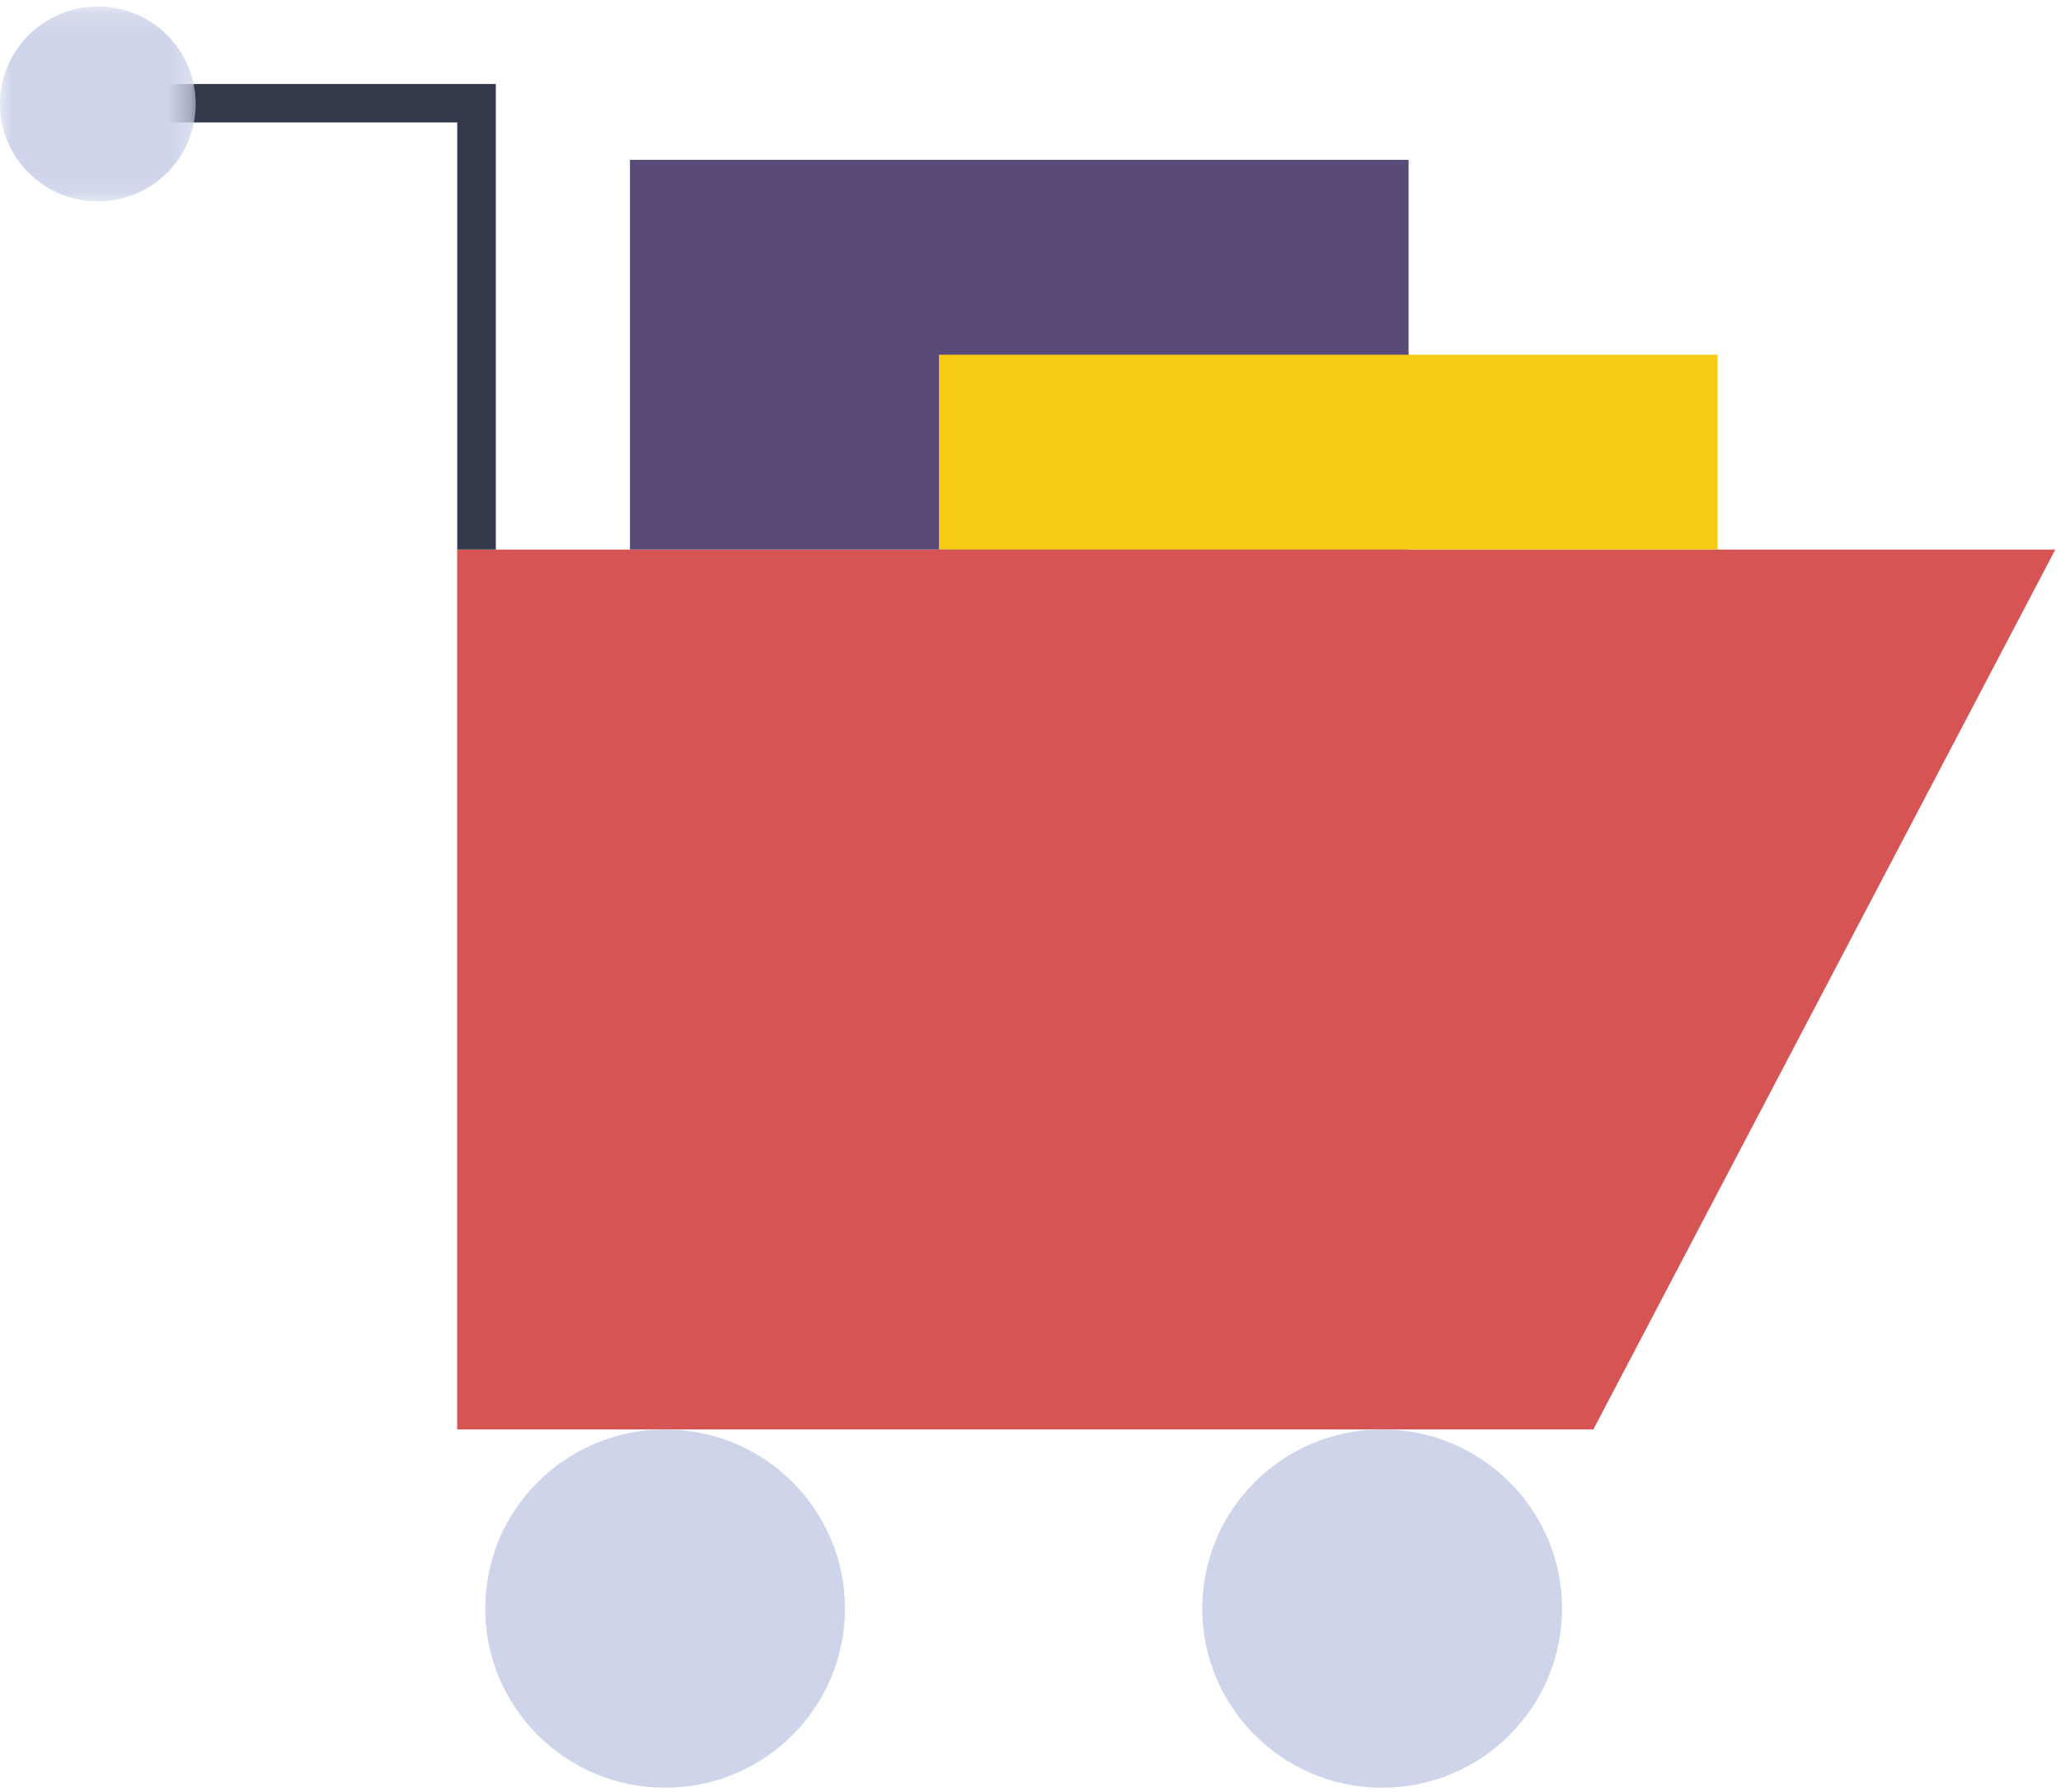
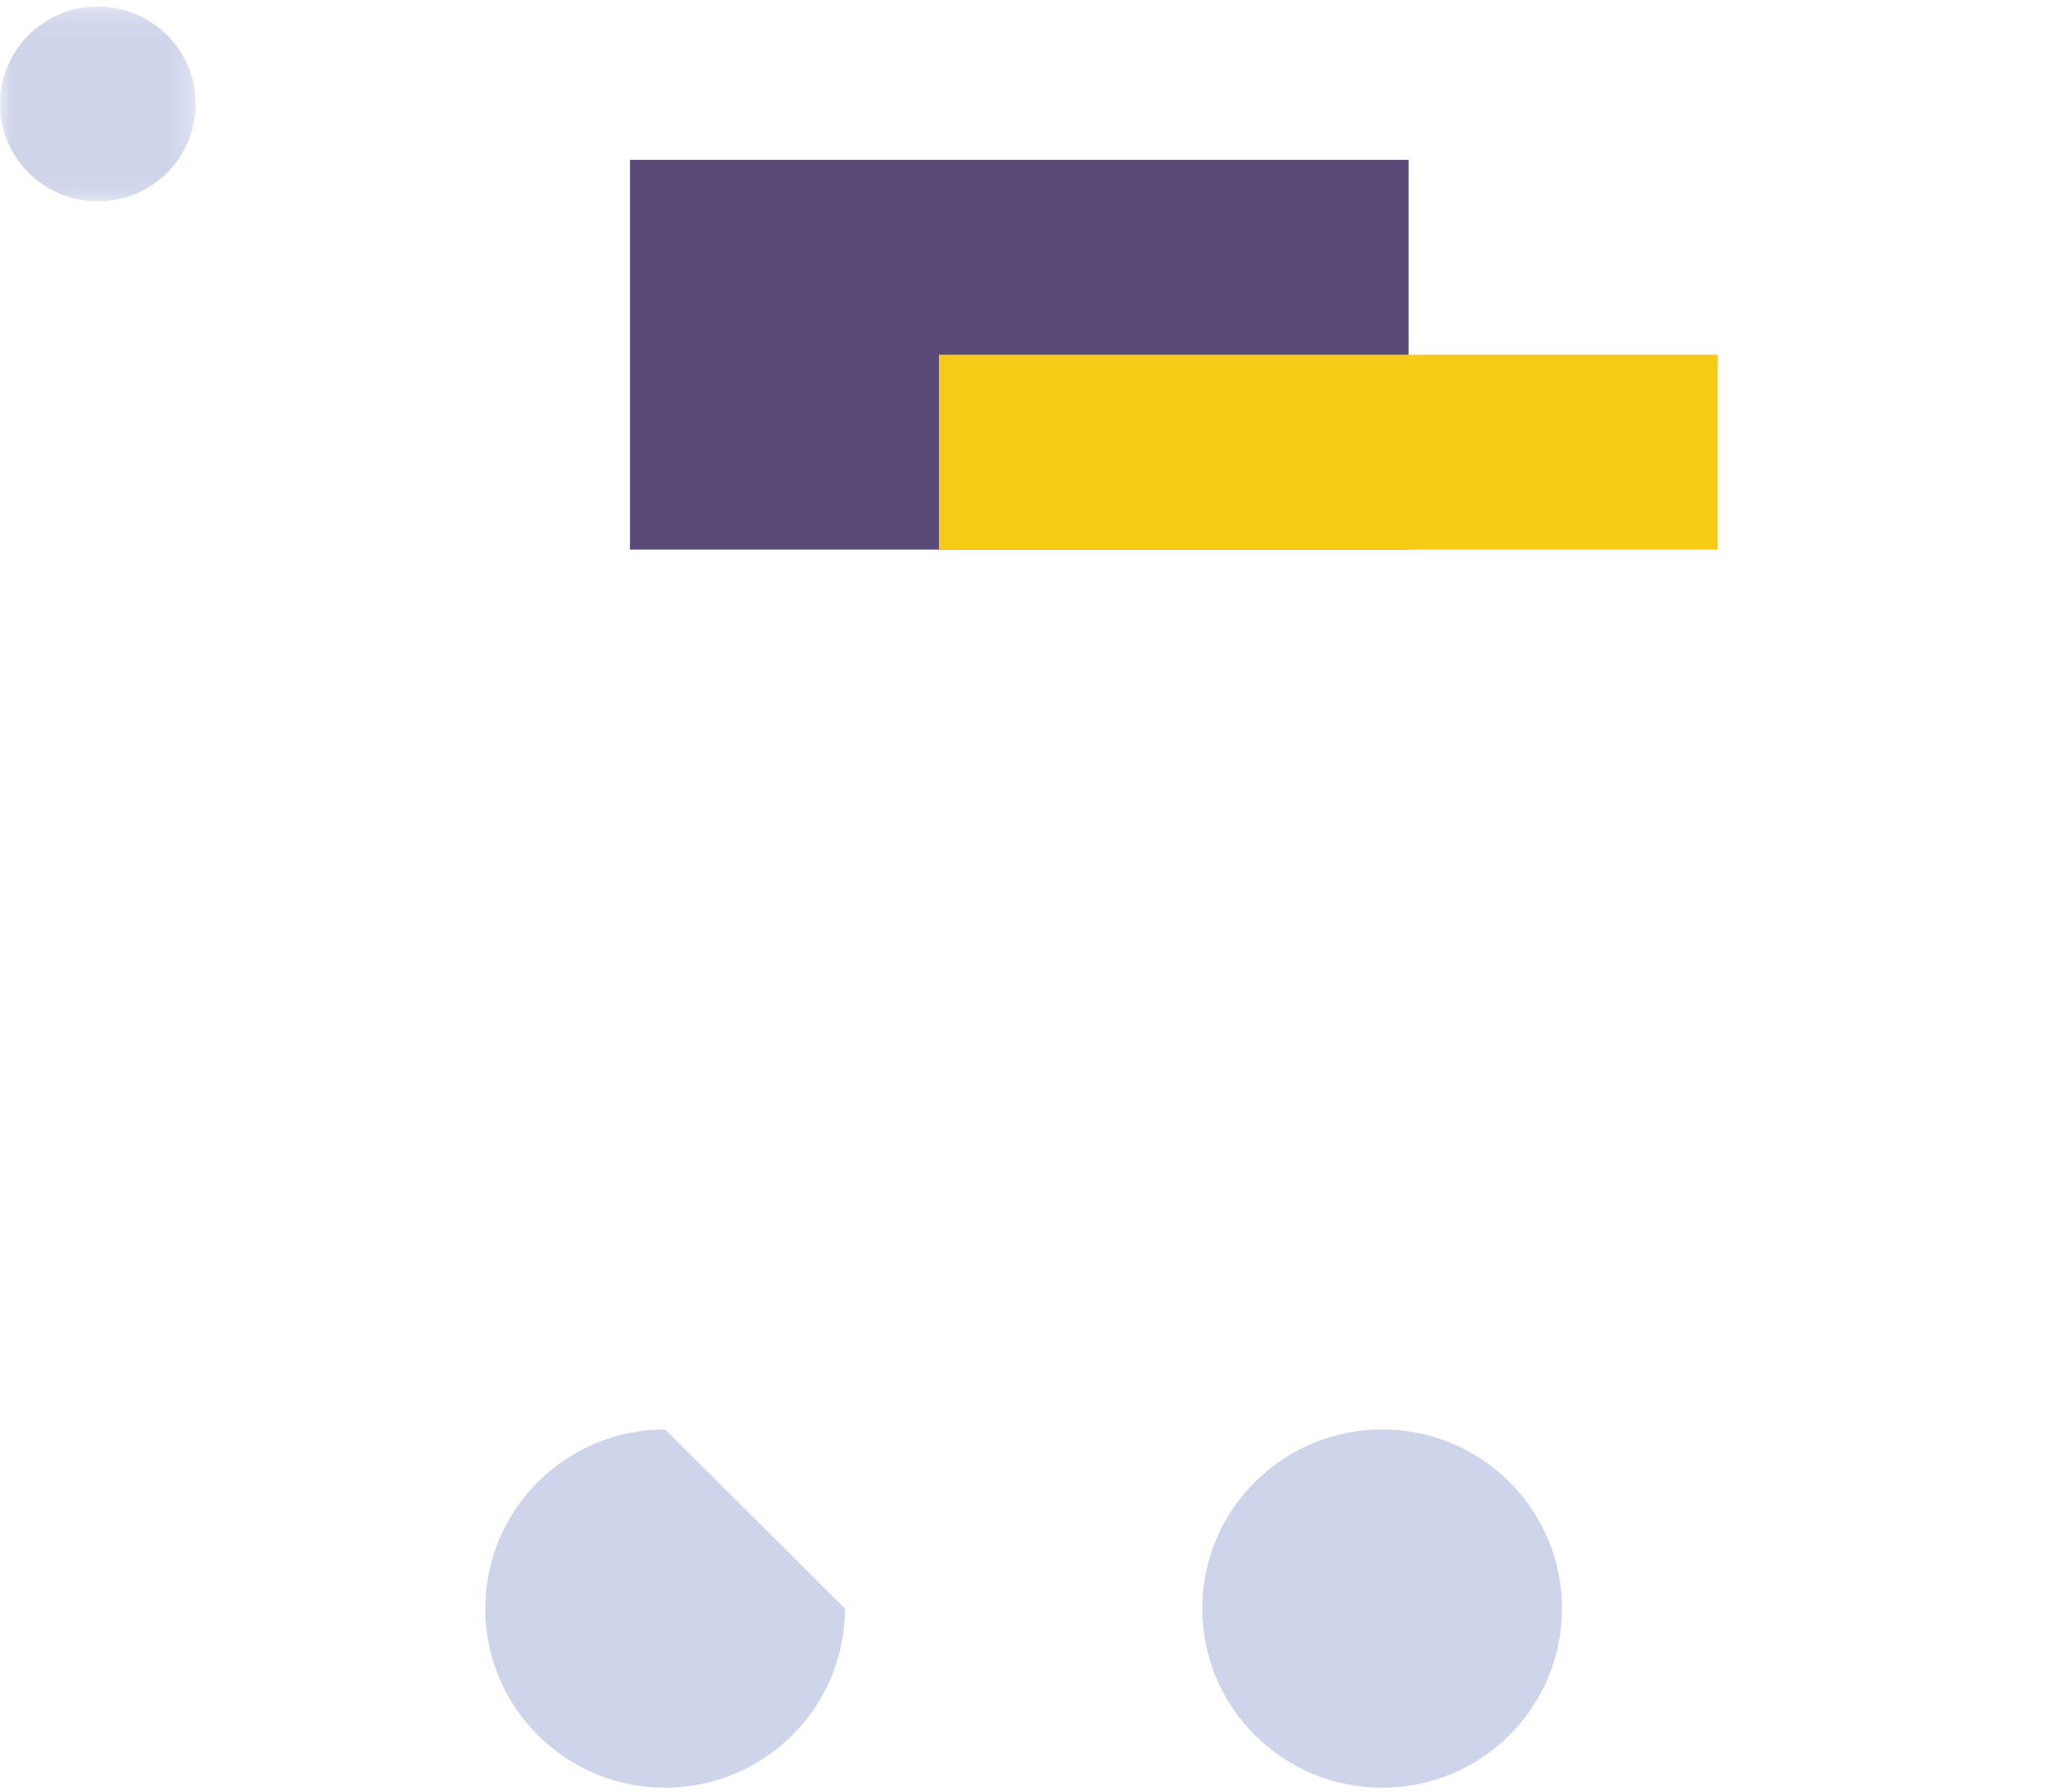
<svg xmlns="http://www.w3.org/2000/svg" xmlns:xlink="http://www.w3.org/1999/xlink" width="92px" height="80px" viewBox="0 0 92 80" version="1.1">
  <title>13E194C2-B24A-49C7-AC16-3C281C607373</title>
  <desc>Created with sketchtool.</desc>
  <defs>
    <polygon id="path-1" points="0 0.188 8.735 0.188 8.735 8.888 0 8.888" />
    <polygon id="path-3" points="0 79.709 91.746 79.709 91.746 0.188 0 0.188" />
  </defs>
  <g id="Page-1" stroke="none" stroke-width="1" fill="none" fill-rule="evenodd">
    <g id="CW_Case-Studies-Icons-+-Illustrations" transform="translate(-808, -3823)">
      <g id="Group-14" transform="translate(808, 3823)">
-         <polygon id="Fill-1" fill="#D75455" points="20.407 24.535 20.407 63.817 71.124 63.817 91.746 24.535" />
-         <polygon id="Fill-2" fill="#34384B" points="22.133 24.535 20.41 24.535 20.41 5.467 5.617 5.467 5.617 3.75 22.133 3.75" />
        <g id="Group-13" transform="translate(0, 0.103)">
-           <path d="M37.718,71.711 C37.718,76.128 34.123,79.709 29.689,79.709 C25.255,79.709 21.66,76.128 21.66,71.711 C21.66,67.295 25.255,63.714 29.689,63.714 C34.123,63.714 37.718,67.295 37.718,71.711" id="Fill-3" fill="#CED4EA" />
+           <path d="M37.718,71.711 C37.718,76.128 34.123,79.709 29.689,79.709 C25.255,79.709 21.66,76.128 21.66,71.711 C21.66,67.295 25.255,63.714 29.689,63.714 " id="Fill-3" fill="#CED4EA" />
          <g id="Group-7">
            <mask id="mask-2" fill="white">
              <use xlink:href="#path-1" />
            </mask>
            <g id="Clip-6" />
            <path d="M8.735,4.538 C8.735,6.941 6.78,8.888 4.368,8.888 C1.956,8.888 0,6.941 0,4.538 C0,2.136 1.956,0.188 4.368,0.188 C6.78,0.188 8.735,2.136 8.735,4.538" id="Fill-5" fill="#CED4EA" mask="url(#mask-2)" />
          </g>
          <path d="M69.726,71.711 C69.726,76.128 66.131,79.709 61.697,79.709 C57.262,79.709 53.667,76.128 53.667,71.711 C53.667,67.295 57.262,63.714 61.697,63.714 C66.131,63.714 69.726,67.295 69.726,71.711" id="Fill-8" fill="#CED4EA" />
          <mask id="mask-4" fill="white">
            <use xlink:href="#path-3" />
          </mask>
          <g id="Clip-11" />
          <polygon id="Fill-10" fill="#594A78" mask="url(#mask-4)" points="28.121 24.432 62.877 24.432 62.877 7.033 28.121 7.033" />
          <polygon id="Fill-12" fill="#F6CA15" mask="url(#mask-4)" points="41.913 24.432 76.669 24.432 76.669 15.733 41.913 15.733" />
        </g>
      </g>
    </g>
  </g>
</svg>